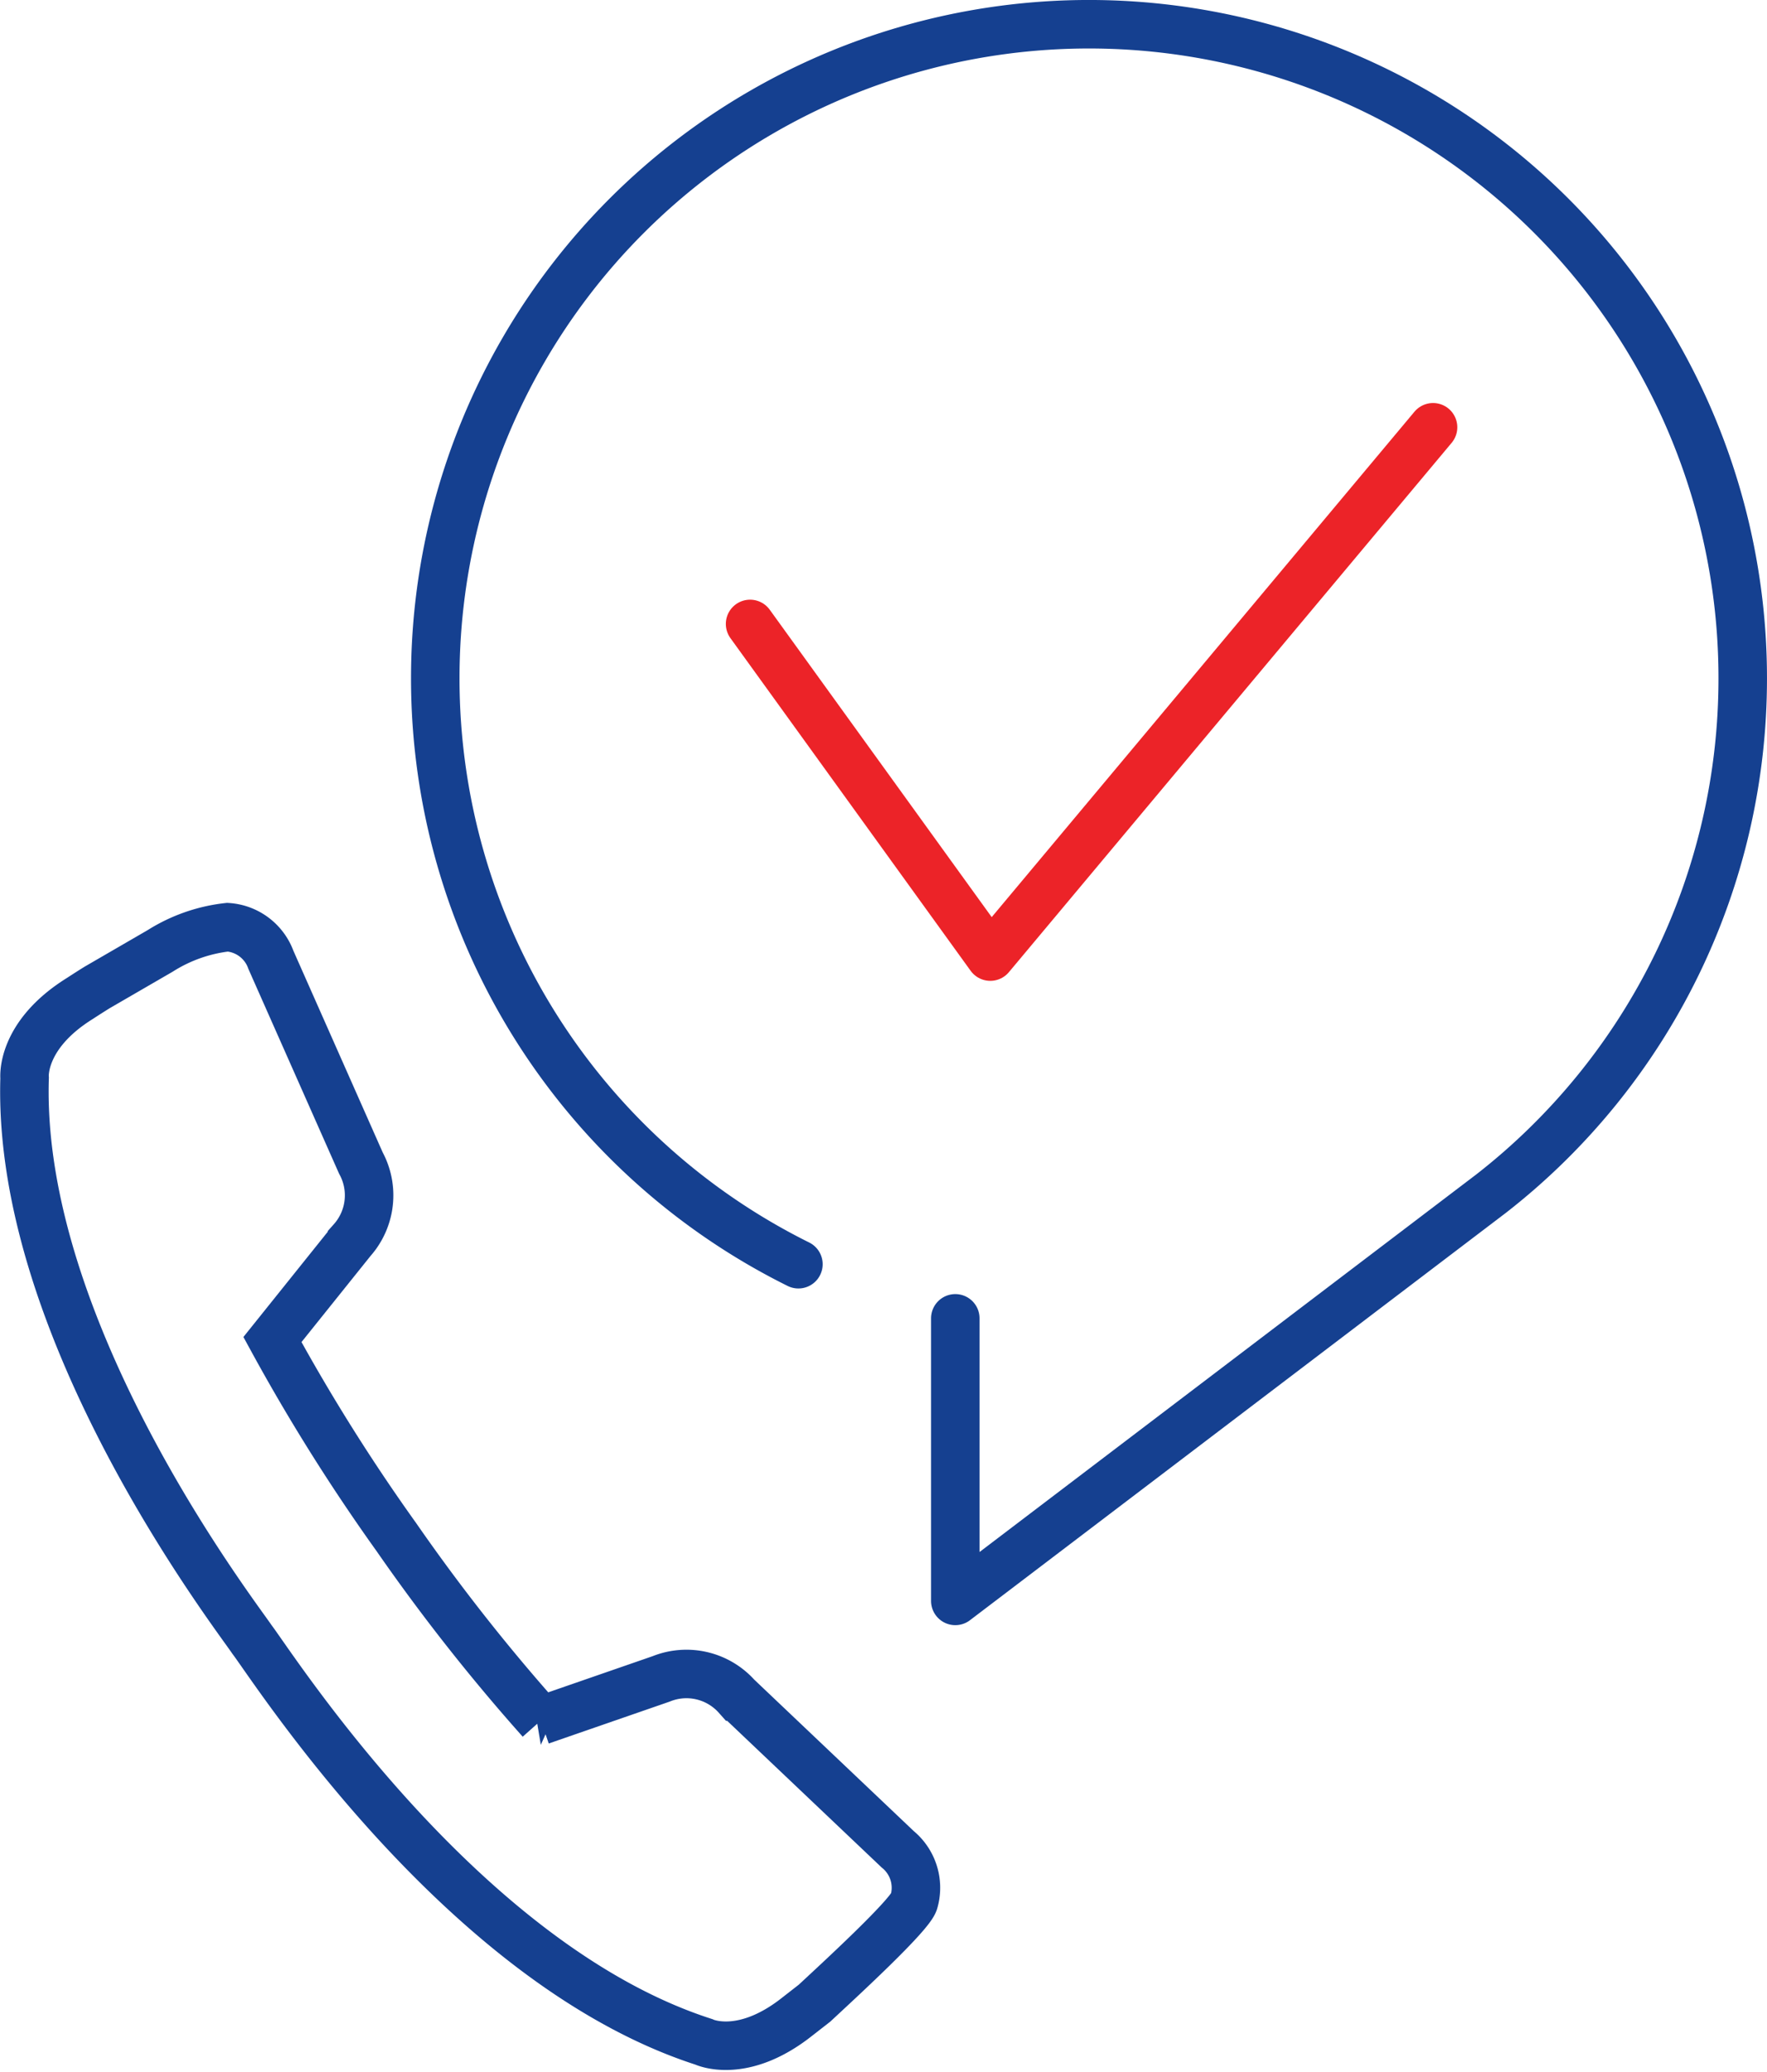
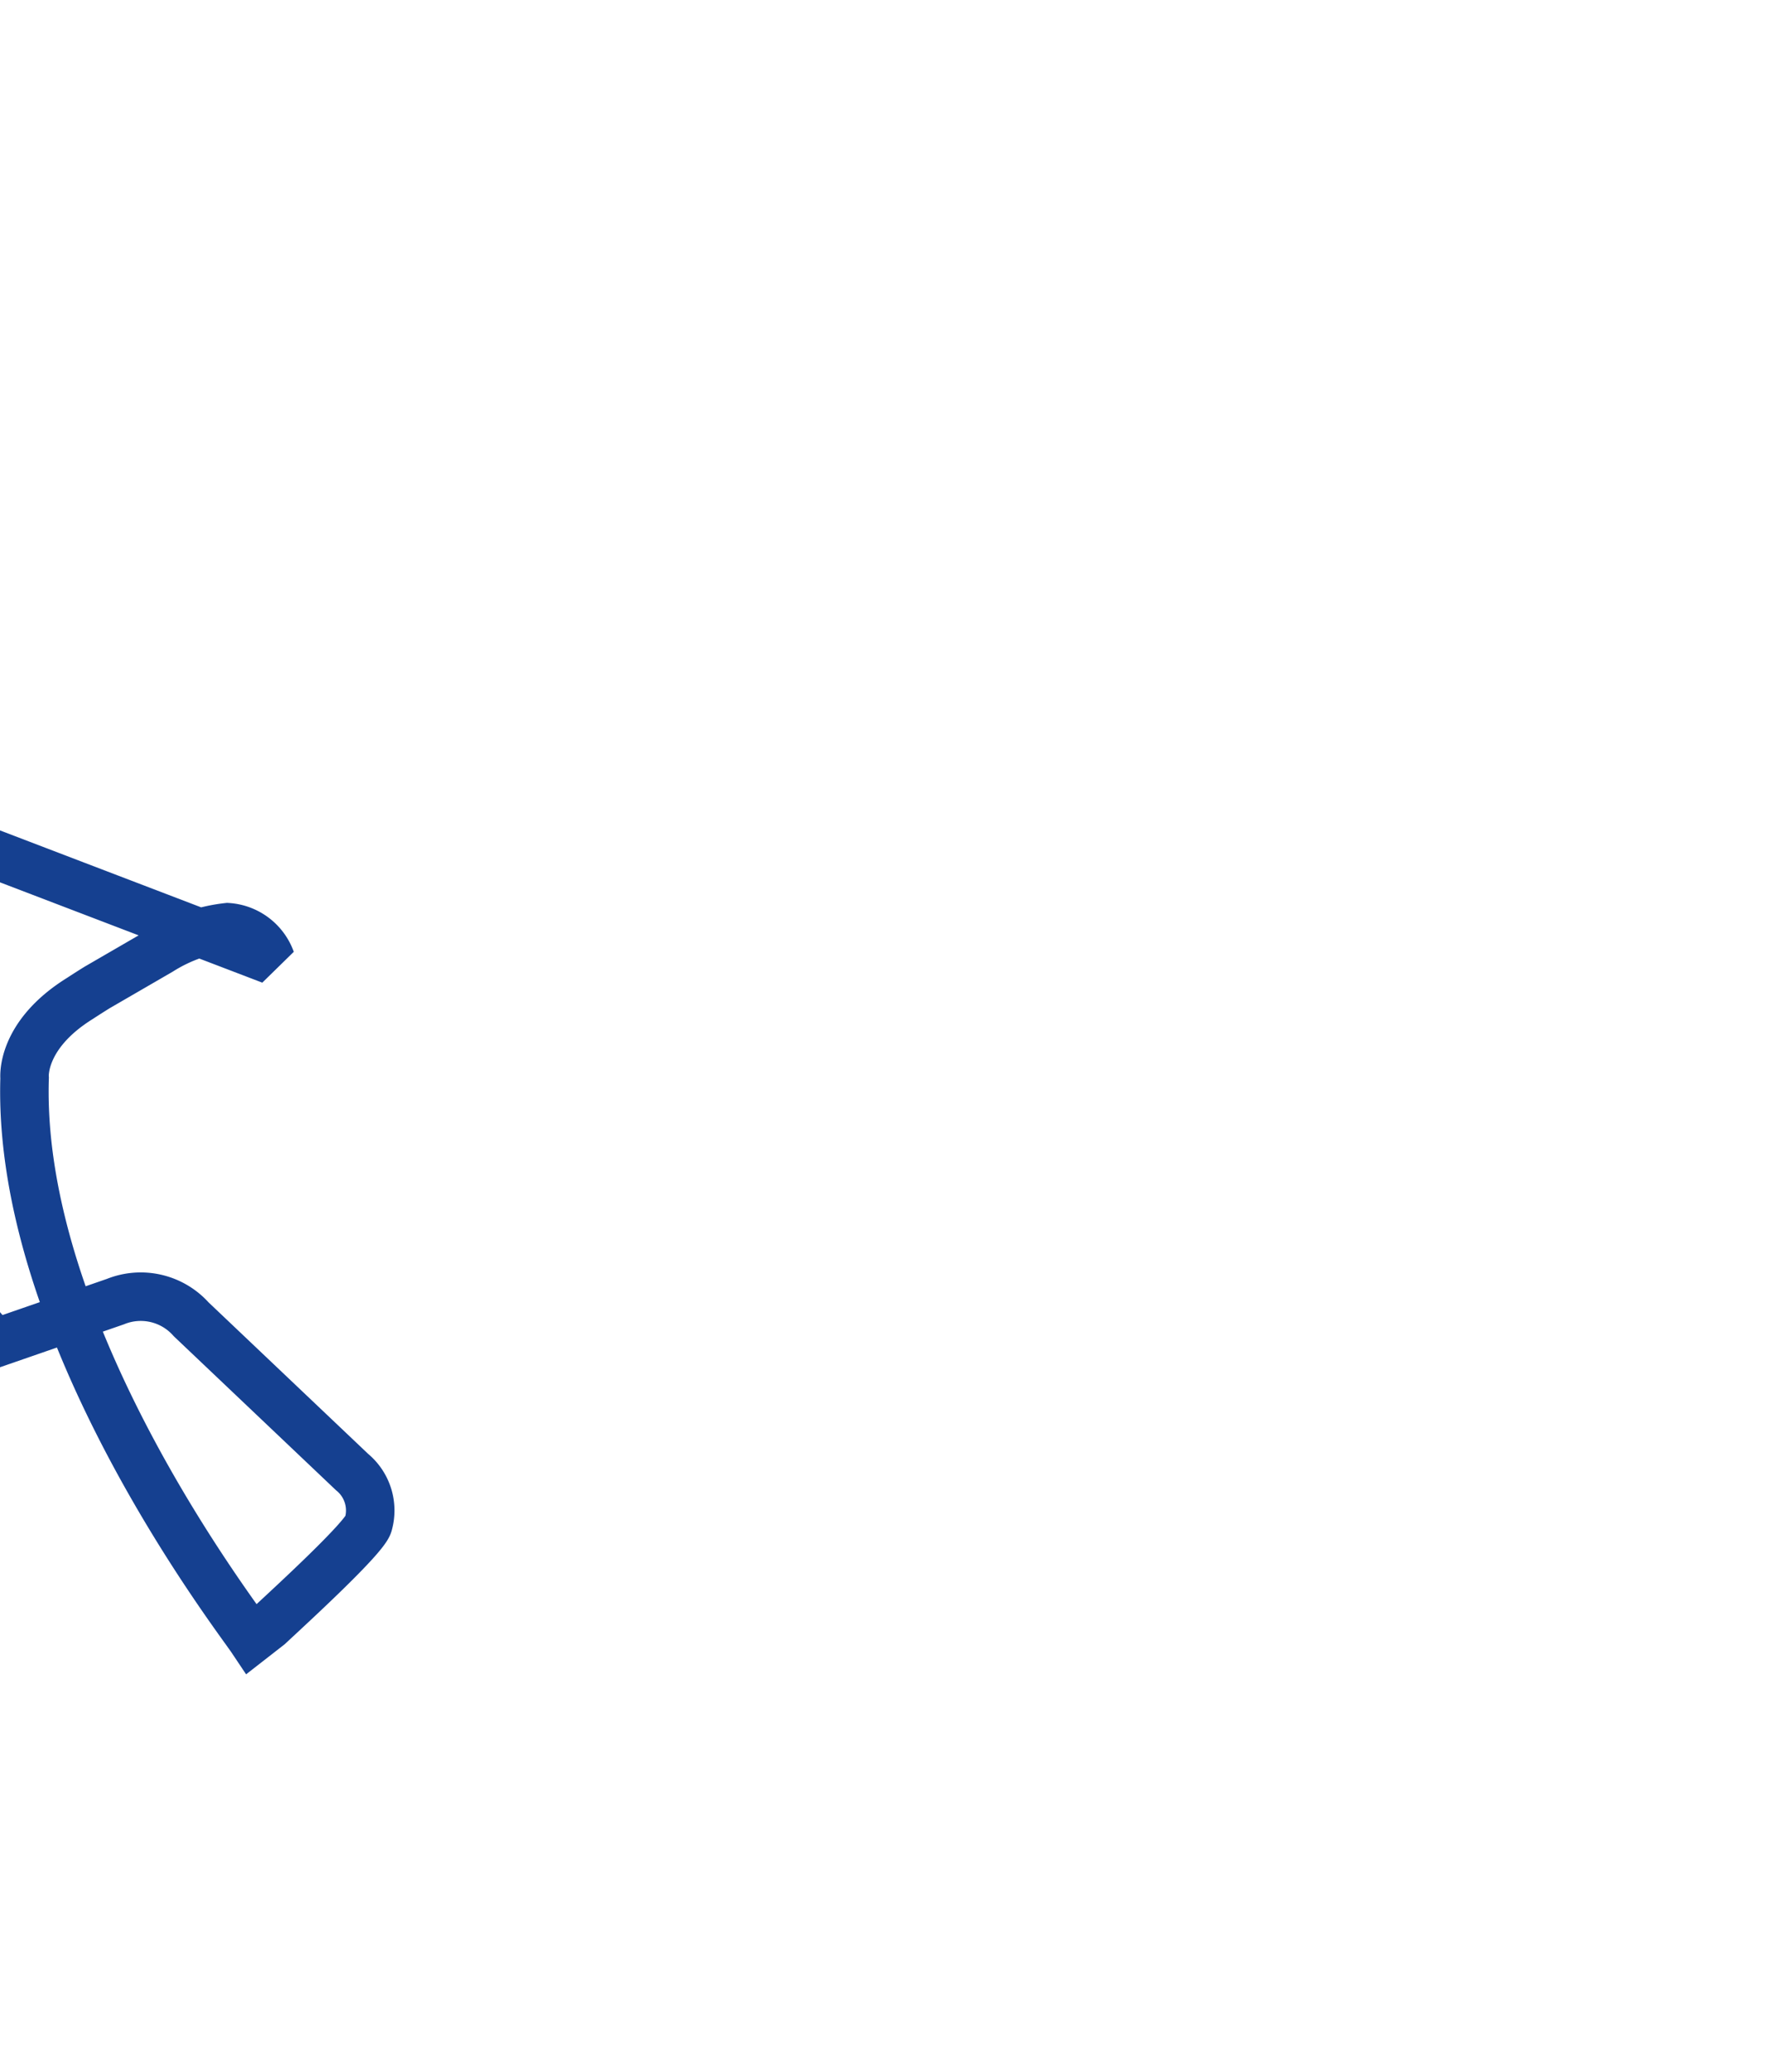
<svg xmlns="http://www.w3.org/2000/svg" width="91.089" height="106.78" viewBox="0 0 91.089 106.78">
  <g id="Group_192" data-name="Group 192" transform="translate(1.257 1.25)">
-     <path id="Path_316" data-name="Path 316" d="M47.088-226.5v14.563l27.607-20.981A33.639,33.639,0,0,0,87.68-259.5a33.7,33.7,0,0,0-33.7-33.7,33.7,33.7,0,0,0-33.7,33.7A33.7,33.7,0,0,0,39-229.29" transform="translate(0.901 293.199)" fill="none" stroke="#154090" stroke-linecap="round" stroke-linejoin="round" stroke-width="2.5" />
-     <path id="Path_317" data-name="Path 317" d="M9.436-258.028c-.541.337-.878.56-.878.56-3.093,1.92-2.858,4.109-2.858,4.109C5.291-240.3,16.574-225.69,17.41-224.44c1.16,1.523,10.862,16.744,23.3,20.754,0,0,1.981.957,4.831-1.308l.883-.688c1.125-1.049,4.977-4.574,5.128-5.249a2.563,2.563,0,0,0-.842-2.678l-8.293-7.872a3.482,3.482,0,0,0-3.906-.91l-6.2,2.147a99.149,99.149,0,0,1-7.442-9.45,98.963,98.963,0,0,1-6.393-10.188l4.1-5.114a3.486,3.486,0,0,0,.459-3.986L18.4-259.445a2.559,2.559,0,0,0-2.237-1.69,8.2,8.2,0,0,0-3.465,1.216Z" transform="translate(-5.689 307.674)" fill="none" stroke="#154090" stroke-miterlimit="2" stroke-width="2.5" />
-     <path id="Path_318" data-name="Path 318" d="M31.461-268.753l12.383,17.146,22.824-27.282" transform="translate(5.949 299.661)" fill="none" stroke="#ec2328" stroke-linecap="round" stroke-linejoin="round" stroke-miterlimit="2" stroke-width="2.5" />
+     <path id="Path_317" data-name="Path 317" d="M9.436-258.028c-.541.337-.878.56-.878.56-3.093,1.92-2.858,4.109-2.858,4.109C5.291-240.3,16.574-225.69,17.41-224.44l.883-.688c1.125-1.049,4.977-4.574,5.128-5.249a2.563,2.563,0,0,0-.842-2.678l-8.293-7.872a3.482,3.482,0,0,0-3.906-.91l-6.2,2.147a99.149,99.149,0,0,1-7.442-9.45,98.963,98.963,0,0,1-6.393-10.188l4.1-5.114a3.486,3.486,0,0,0,.459-3.986L18.4-259.445a2.559,2.559,0,0,0-2.237-1.69,8.2,8.2,0,0,0-3.465,1.216Z" transform="translate(-5.689 307.674)" fill="none" stroke="#154090" stroke-miterlimit="2" stroke-width="2.5" />
  </g>
</svg>